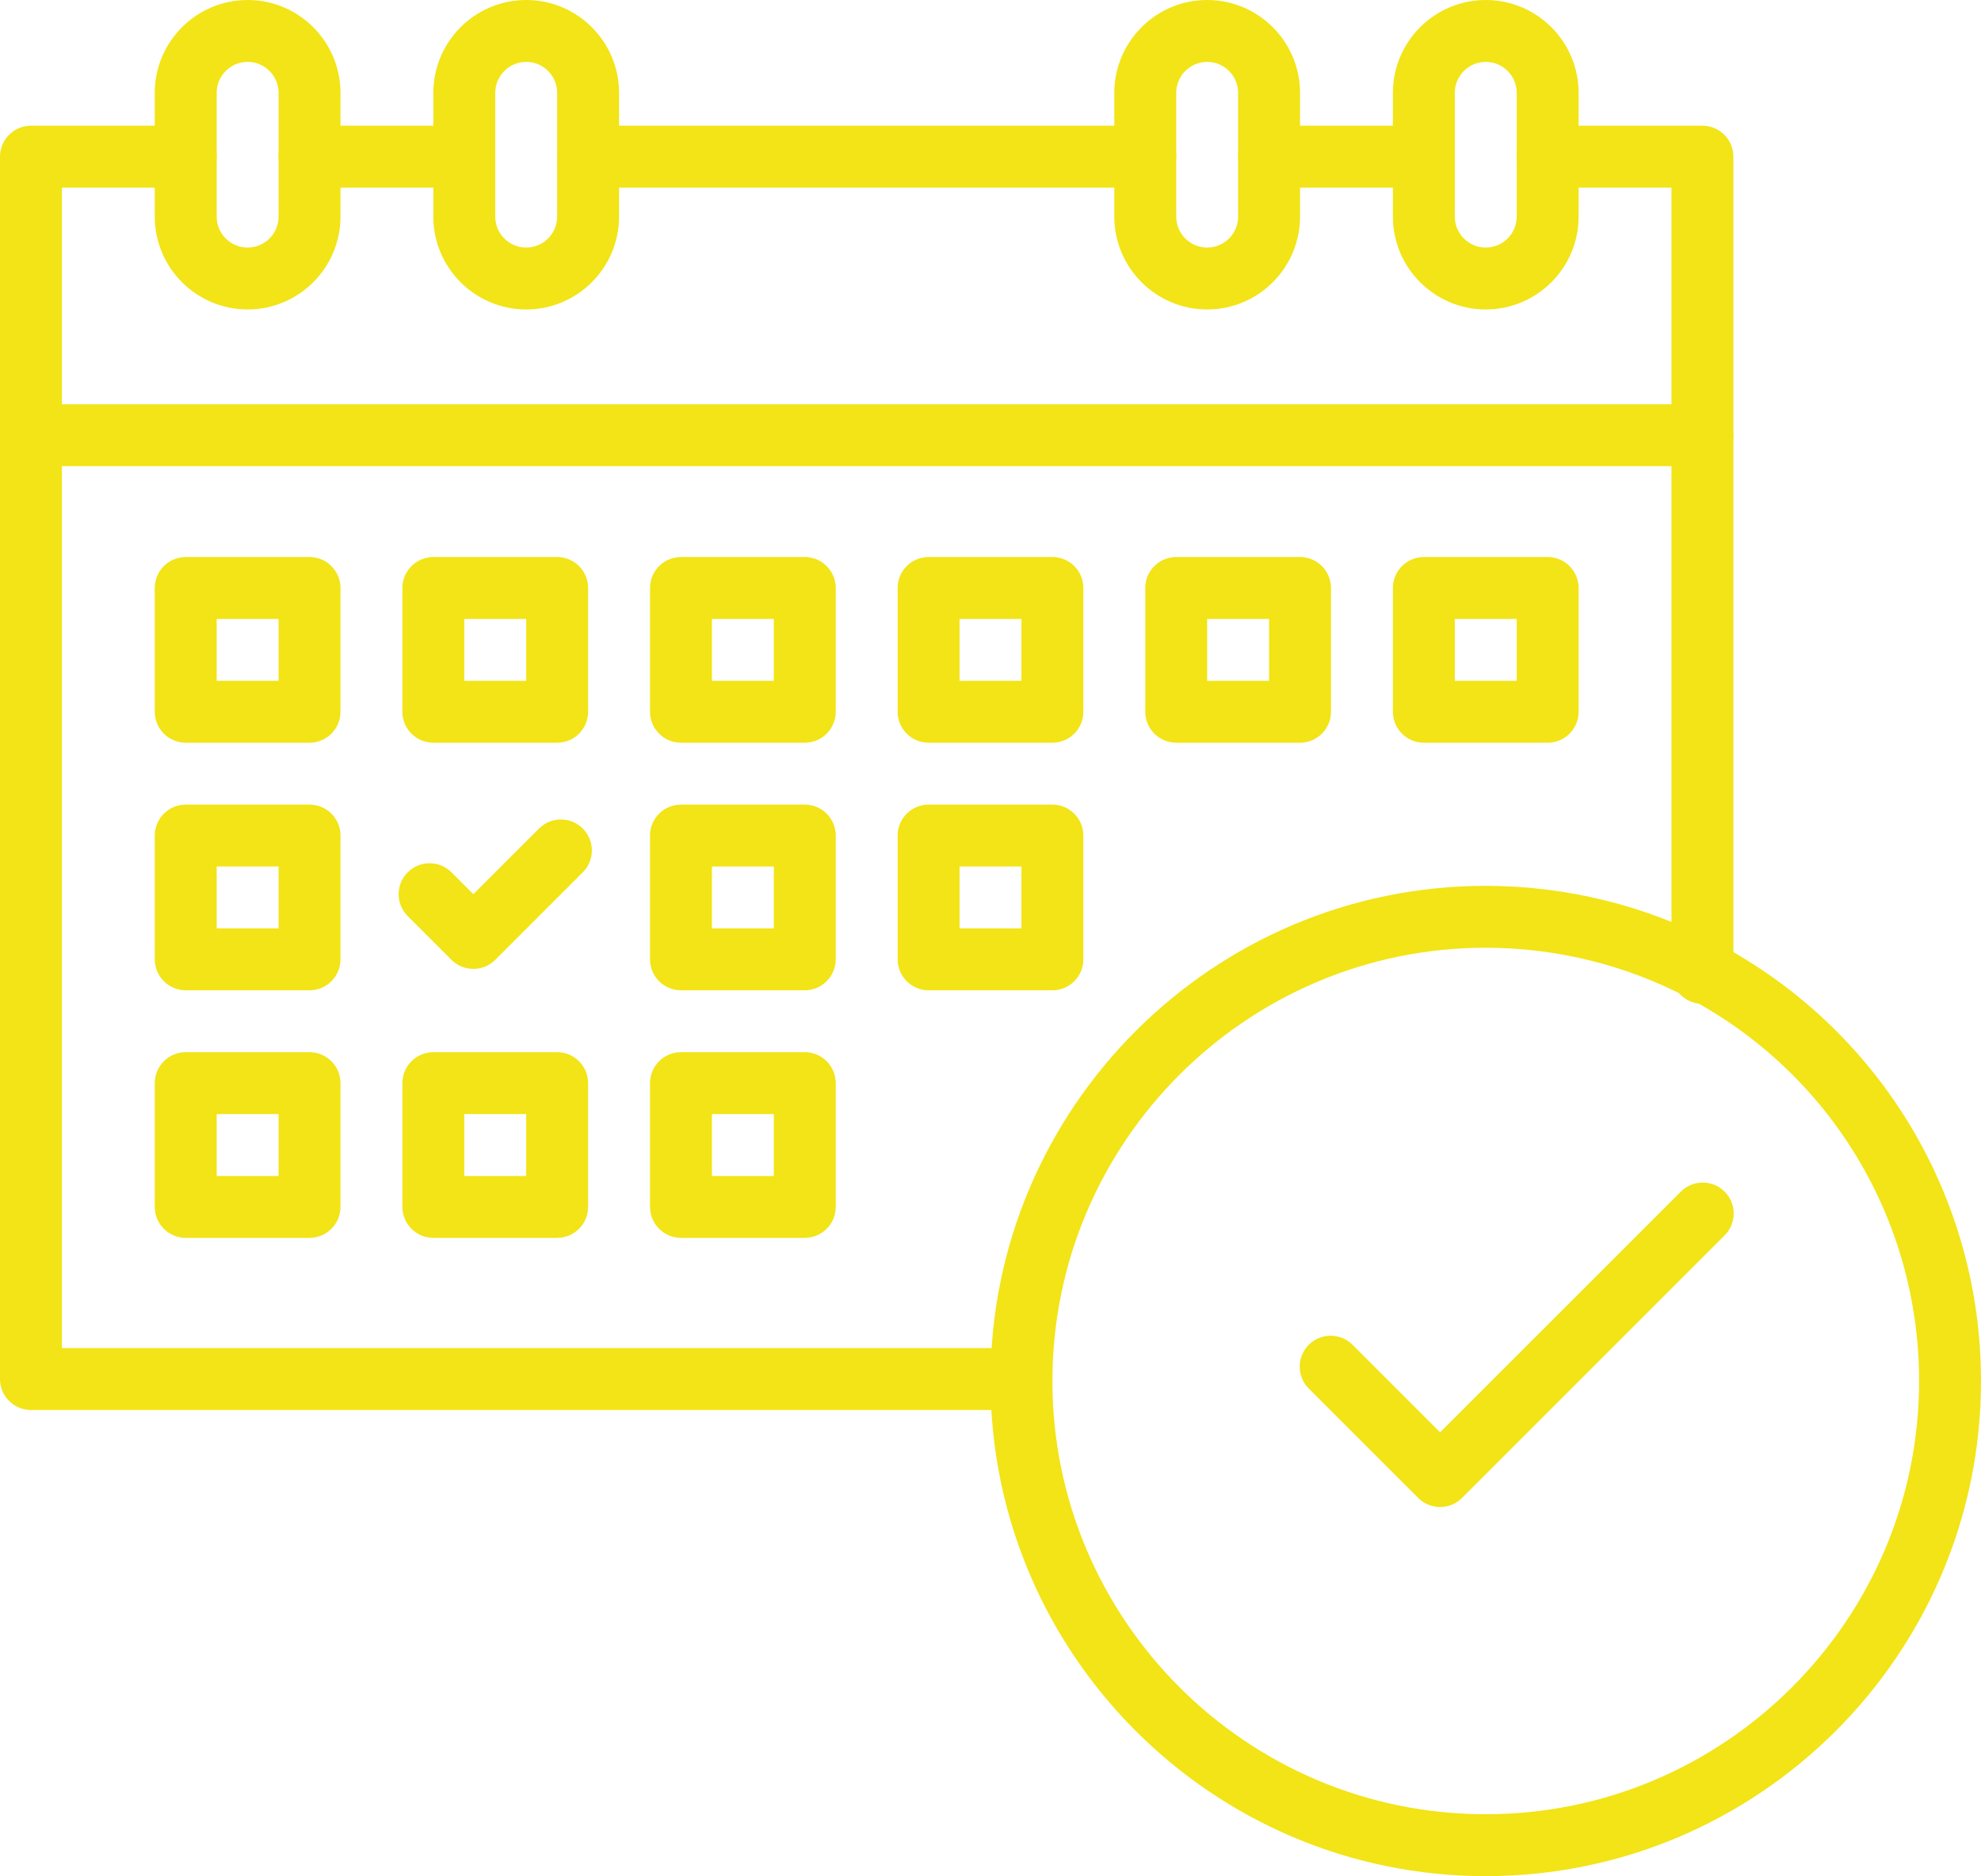
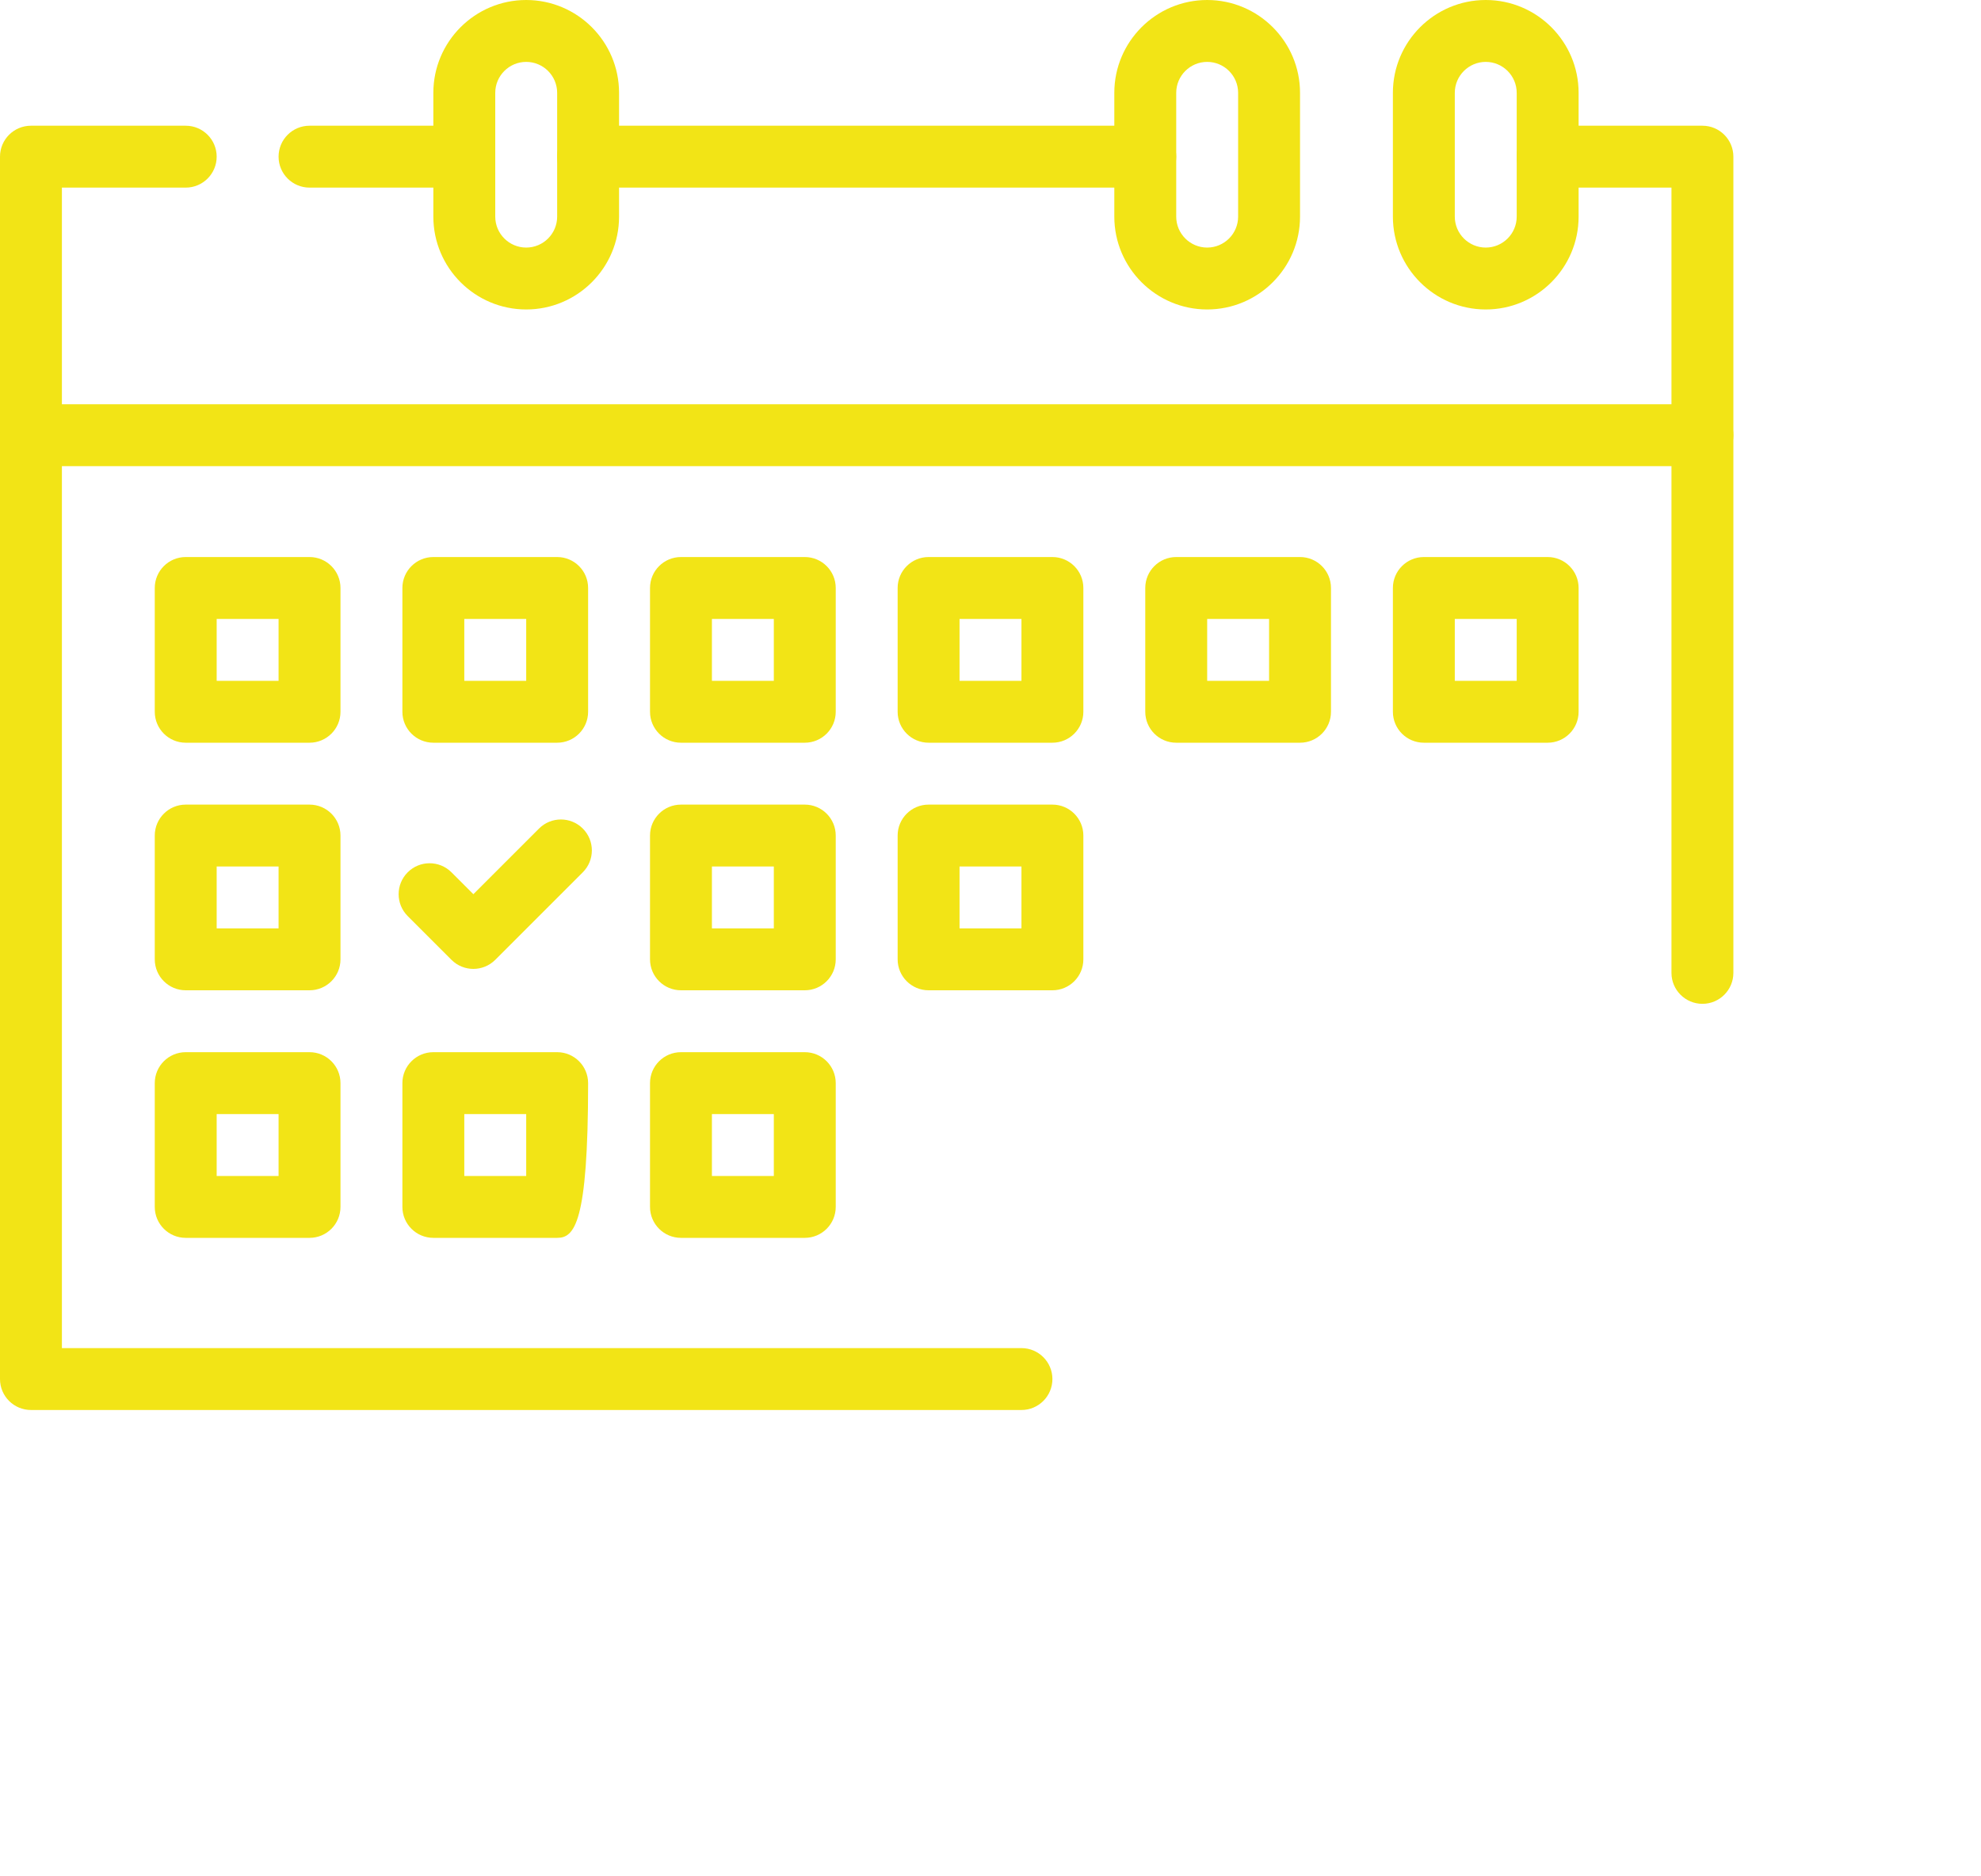
<svg xmlns="http://www.w3.org/2000/svg" fill="#f2e416" height="485" preserveAspectRatio="xMidYMid meet" version="1" viewBox="19.0 32.5 512.0 485.0" width="512" zoomAndPan="magnify">
  <g>
    <g>
      <g id="change1_18">
-         <path d="M387,81h-40c-4.418,0-8-3.582-8-8s3.582-8,8-8h40c4.418,0,8,3.582,8,8S391.418,81,387,81z" />
-       </g>
+         </g>
      <g id="change1_1">
        <path d="M139,81H99c-4.418,0-8-3.582-8-8s3.582-8,8-8h40c4.418,0,8,3.582,8,8S143.418,81,139,81z" />
      </g>
      <g id="change1_15">
        <path d="M459,292c-4.418,0-8-3.582-8-8V81h-32c-4.418,0-8-3.582-8-8s3.582-8,8-8h40c4.418,0,8,3.582,8,8v211 C467,288.418,463.418,292,459,292z" />
      </g>
      <g id="change1_5">
        <path d="M283,397H27c-4.418,0-8-3.582-8-8V73c0-4.418,3.582-8,8-8h40c4.418,0,8,3.582,8,8s-3.582,8-8,8H35v300h248 c4.418,0,8,3.582,8,8S287.418,397,283,397z" />
      </g>
      <g id="change1_2">
        <path d="M315,81H171c-4.418,0-8-3.582-8-8s3.582-8,8-8h144c4.418,0,8,3.582,8,8S319.418,81,315,81z" />
      </g>
      <g id="change1_22">
        <path d="M459,153H27c-4.418,0-8-3.582-8-8s3.582-8,8-8h432c4.418,0,8,3.582,8,8S463.418,153,459,153z" />
      </g>
      <g id="change1_11">
-         <path d="M83,112.5c-13.233,0-24-10.767-24-24v-32c0-13.233,10.767-24,24-24s24,10.767,24,24v32 C107,101.733,96.233,112.5,83,112.5z M83,48.5c-4.411,0-8,3.589-8,8v32c0,4.411,3.589,8,8,8s8-3.589,8-8v-32 C91,52.089,87.411,48.5,83,48.5z" />
-       </g>
+         </g>
      <g id="change1_16">
        <path d="M155,112.5c-13.233,0-24-10.767-24-24v-32c0-13.233,10.767-24,24-24s24,10.767,24,24v32 C179,101.733,168.233,112.5,155,112.5z M155,48.5c-4.411,0-8,3.589-8,8v32c0,4.411,3.589,8,8,8s8-3.589,8-8v-32 C163,52.089,159.411,48.5,155,48.5z" />
      </g>
      <g id="change1_24">
        <path d="M331,112.5c-13.233,0-24-10.767-24-24v-32c0-13.233,10.767-24,24-24s24,10.767,24,24v32 C355,101.733,344.233,112.5,331,112.5z M331,48.5c-4.411,0-8,3.589-8,8v32c0,4.411,3.589,8,8,8s8-3.589,8-8v-32 C339,52.089,335.411,48.5,331,48.5z" />
      </g>
      <g id="change1_8">
        <path d="M403,112.5c-13.233,0-24-10.767-24-24v-32c0-13.233,10.767-24,24-24s24,10.767,24,24v32 C427,101.733,416.233,112.5,403,112.5z M403,48.5c-4.411,0-8,3.589-8,8v32c0,4.411,3.589,8,8,8s8-3.589,8-8v-32 C411,52.089,407.411,48.5,403,48.5z" />
      </g>
      <g id="change1_9">
        <path d="M99,224.5H67c-4.418,0-8-3.582-8-8v-32c0-4.418,3.582-8,8-8h32c4.418,0,8,3.582,8,8v32 C107,220.918,103.418,224.5,99,224.5z M75,208.5h16v-16H75V208.5z" />
      </g>
      <g id="change1_4">
        <path d="M163,224.5h-32c-4.418,0-8-3.582-8-8v-32c0-4.418,3.582-8,8-8h32c4.418,0,8,3.582,8,8v32 C171,220.918,167.418,224.5,163,224.5z M139,208.5h16v-16h-16V208.5z" />
      </g>
      <g id="change1_21">
        <path d="M227,224.5h-32c-4.418,0-8-3.582-8-8v-32c0-4.418,3.582-8,8-8h32c4.418,0,8,3.582,8,8v32 C235,220.918,231.418,224.5,227,224.5z M203,208.5h16v-16h-16V208.5z" />
      </g>
      <g id="change1_7">
        <path d="M291,224.5h-32c-4.418,0-8-3.582-8-8v-32c0-4.418,3.582-8,8-8h32c4.418,0,8,3.582,8,8v32 C299,220.918,295.418,224.5,291,224.5z M267,208.5h16v-16h-16V208.5z" />
      </g>
      <g id="change1_3">
        <path d="M355,224.5h-32c-4.418,0-8-3.582-8-8v-32c0-4.418,3.582-8,8-8h32c4.418,0,8,3.582,8,8v32 C363,220.918,359.418,224.5,355,224.5z M331,208.5h16v-16h-16V208.5z" />
      </g>
      <g id="change1_17">
        <path d="M419,224.5h-32c-4.418,0-8-3.582-8-8v-32c0-4.418,3.582-8,8-8h32c4.418,0,8,3.582,8,8v32 C427,220.918,423.418,224.5,419,224.5z M395,208.5h16v-16h-16V208.5z" />
      </g>
      <g id="change1_10">
        <path d="M99,288.5H67c-4.418,0-8-3.582-8-8v-32c0-4.418,3.582-8,8-8h32c4.418,0,8,3.582,8,8v32 C107,284.918,103.418,288.5,99,288.5z M75,272.5h16v-16H75V272.5z" />
      </g>
      <g id="change1_19">
        <path d="M227,288.5h-32c-4.418,0-8-3.582-8-8v-32c0-4.418,3.582-8,8-8h32c4.418,0,8,3.582,8,8v32 C235,284.918,231.418,288.5,227,288.5z M203,272.5h16v-16h-16V272.5z" />
      </g>
      <g id="change1_12">
        <path d="M291,288.5h-32c-4.418,0-8-3.582-8-8v-32c0-4.418,3.582-8,8-8h32c4.418,0,8,3.582,8,8v32 C299,284.918,295.418,288.5,291,288.5z M267,272.5h16v-16h-16V272.5z" />
      </g>
      <g id="change1_20">
        <path d="M99,352.5H67c-4.418,0-8-3.582-8-8v-32c0-4.418,3.582-8,8-8h32c4.418,0,8,3.582,8,8v32 C107,348.918,103.418,352.5,99,352.5z M75,336.5h16v-16H75V336.5z" />
      </g>
      <g id="change1_14">
-         <path d="M163,352.5h-32c-4.418,0-8-3.582-8-8v-32c0-4.418,3.582-8,8-8h32c4.418,0,8,3.582,8,8v32 C171,348.918,167.418,352.5,163,352.5z M139,336.5h16v-16h-16V336.5z" />
+         <path d="M163,352.5h-32c-4.418,0-8-3.582-8-8v-32c0-4.418,3.582-8,8-8h32c4.418,0,8,3.582,8,8C171,348.918,167.418,352.5,163,352.5z M139,336.5h16v-16h-16V336.5z" />
      </g>
      <g id="change1_23">
        <path d="M227,352.5h-32c-4.418,0-8-3.582-8-8v-32c0-4.418,3.582-8,8-8h32c4.418,0,8,3.582,8,8v32 C235,348.918,231.418,352.5,227,352.5z M203,336.5h16v-16h-16V336.5z" />
      </g>
      <g id="change1_6">
-         <path d="M403,517.5c-70.579,0-128-57.421-128-128s57.421-128,128-128c20.817,0,41.476,5.11,59.742,14.779 C504.844,298.524,531,341.909,531,389.5C531,460.079,473.579,517.5,403,517.5z M403,277.5c-61.757,0-112,50.243-112,112 s50.243,112,112,112s112-50.243,112-112c0-41.644-22.89-79.607-59.737-99.077C439.288,281.968,421.218,277.5,403,277.5z" />
-       </g>
+         </g>
      <g id="change1_13">
-         <path d="M391.201,422.083c-2.048,0-4.095-0.781-5.657-2.343l-28.284-28.284c-3.124-3.125-3.124-8.189,0-11.314 c3.125-3.123,8.189-3.123,11.314,0l22.627,22.628l62.225-62.226c3.125-3.123,8.189-3.123,11.314,0 c3.124,3.125,3.124,8.189,0,11.314l-67.882,67.882C395.296,421.302,393.249,422.083,391.201,422.083z" />
-       </g>
+         </g>
      <g id="change1_25">
        <path d="M141.343,282.971c-2.047,0-4.095-0.781-5.657-2.343l-11.314-11.314c-3.125-3.124-3.125-8.189,0-11.313 c3.124-3.124,8.189-3.124,11.313,0l5.657,5.657l16.971-16.971c3.124-3.124,8.189-3.124,11.313,0 c3.125,3.124,3.125,8.189,0,11.313L147,280.628C145.438,282.189,143.391,282.971,141.343,282.971z" />
      </g>
    </g>
  </g>
</svg>